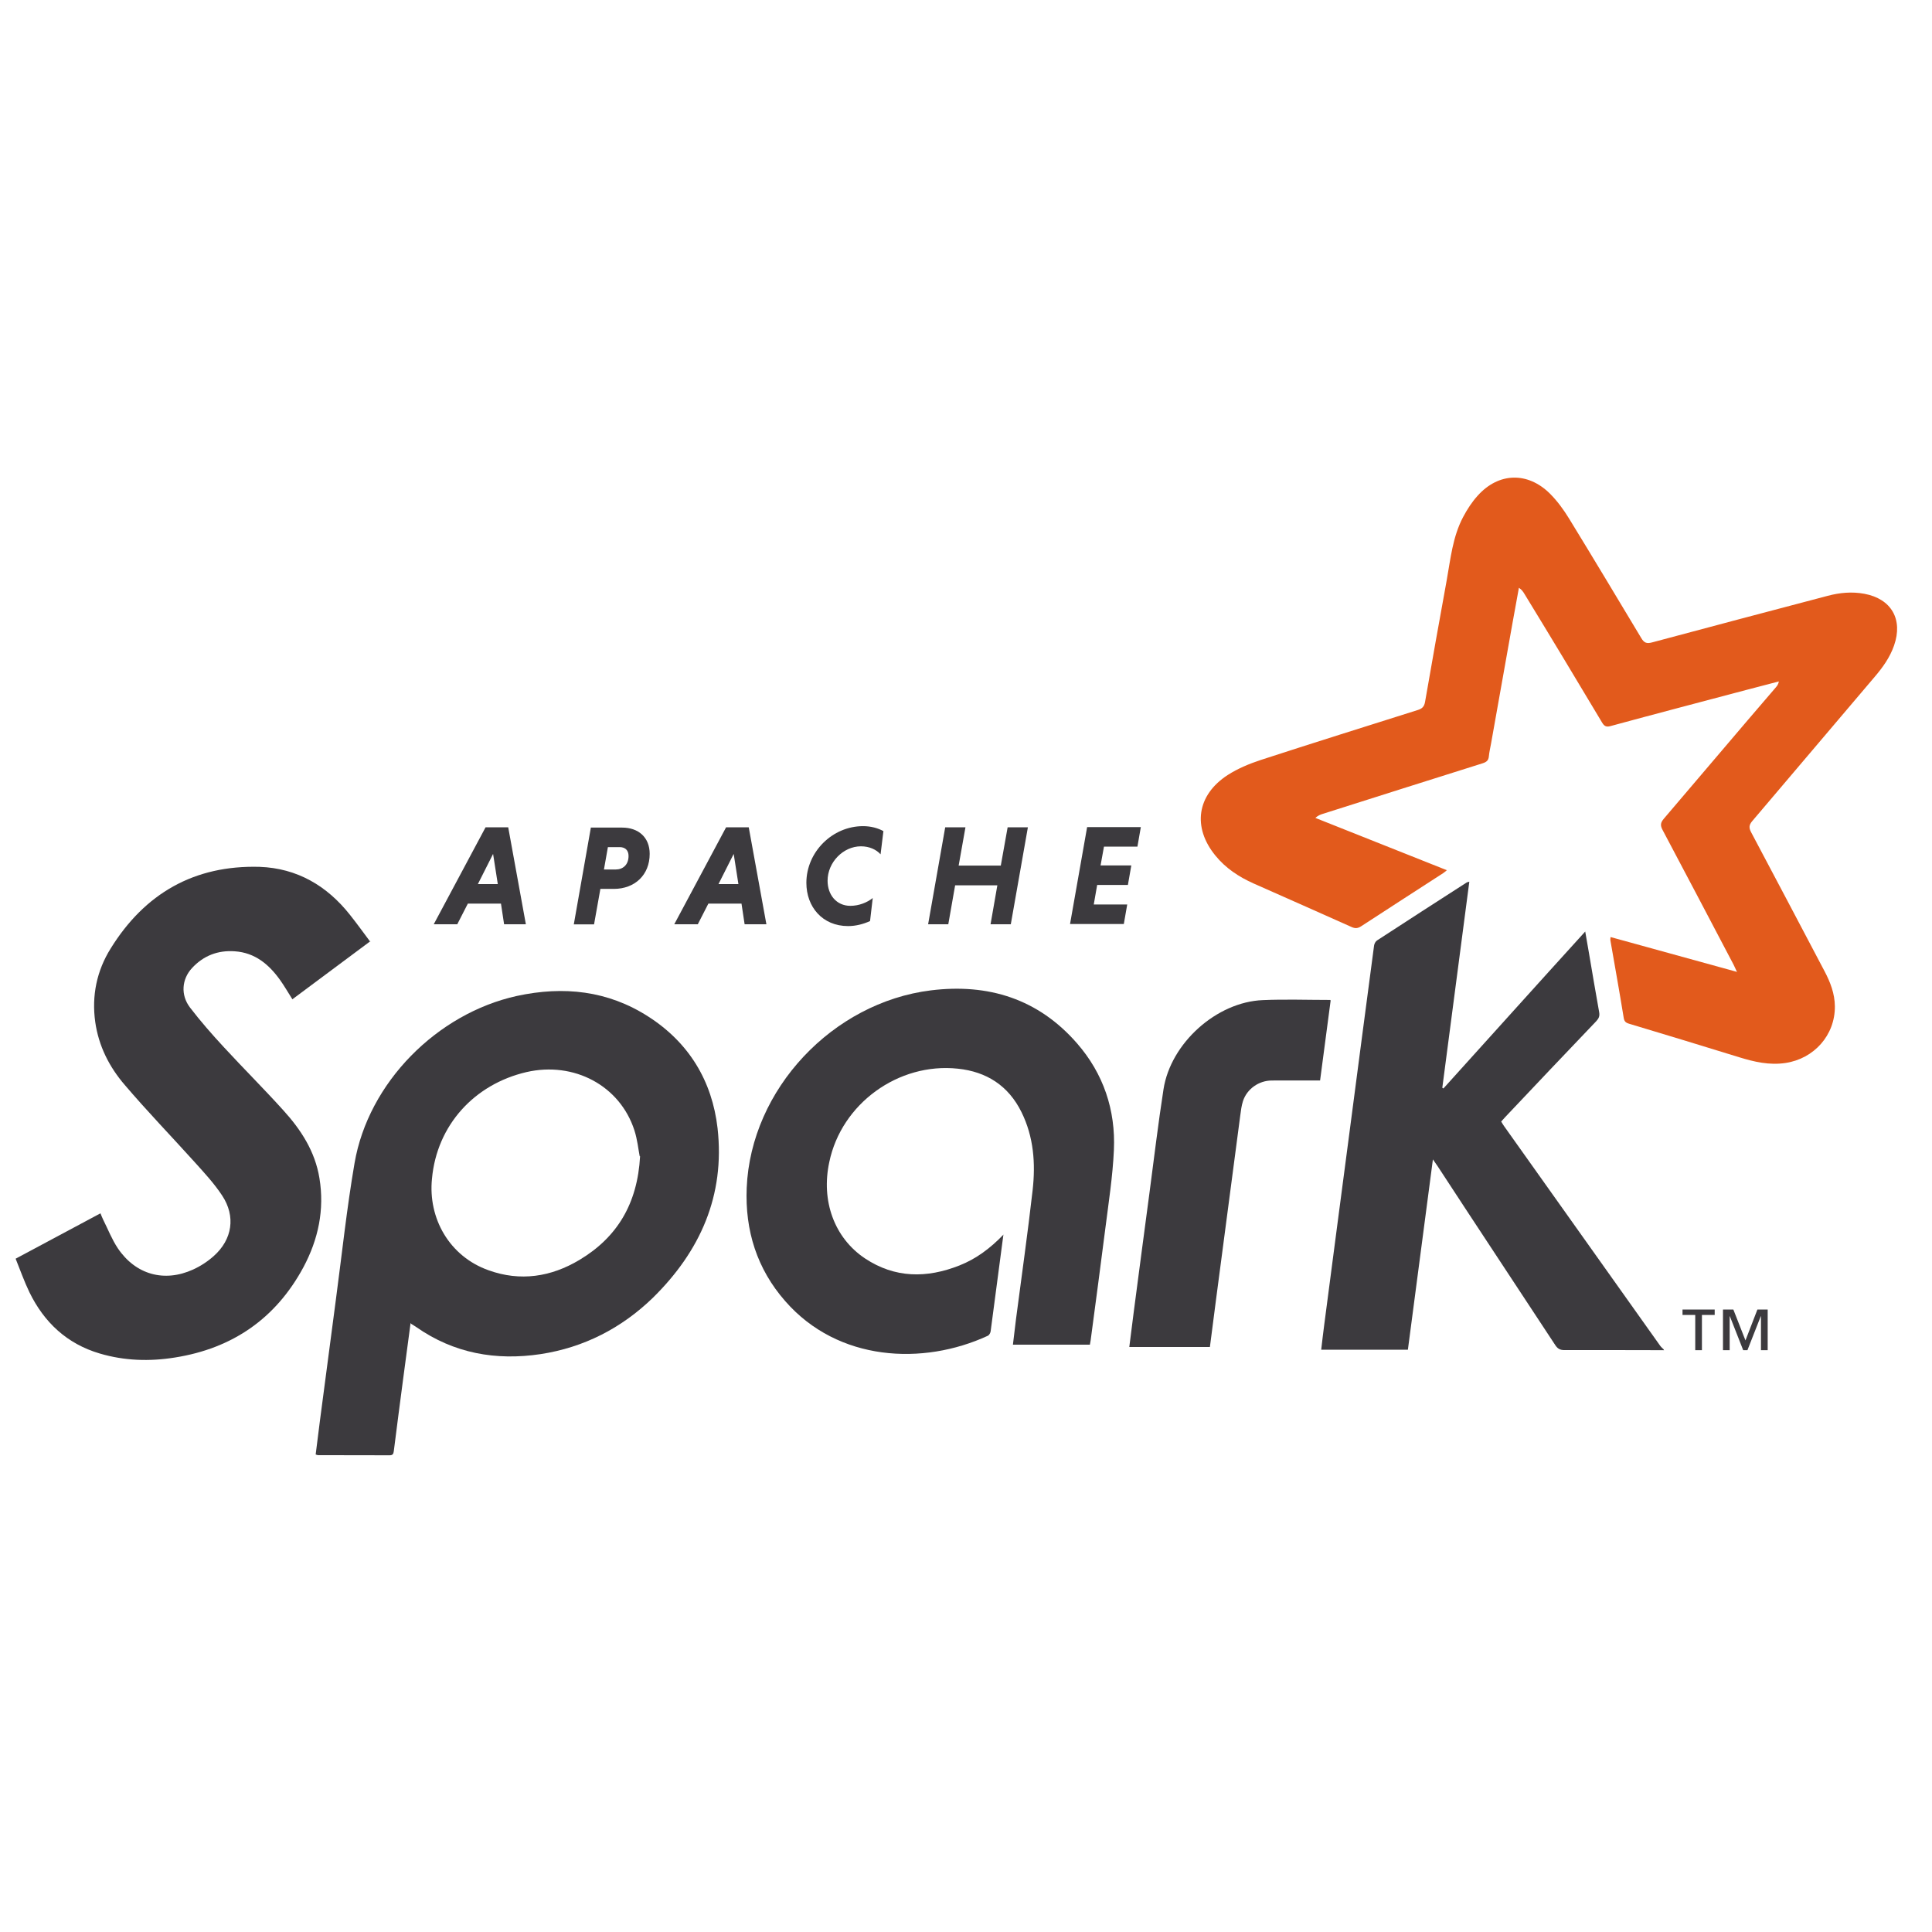
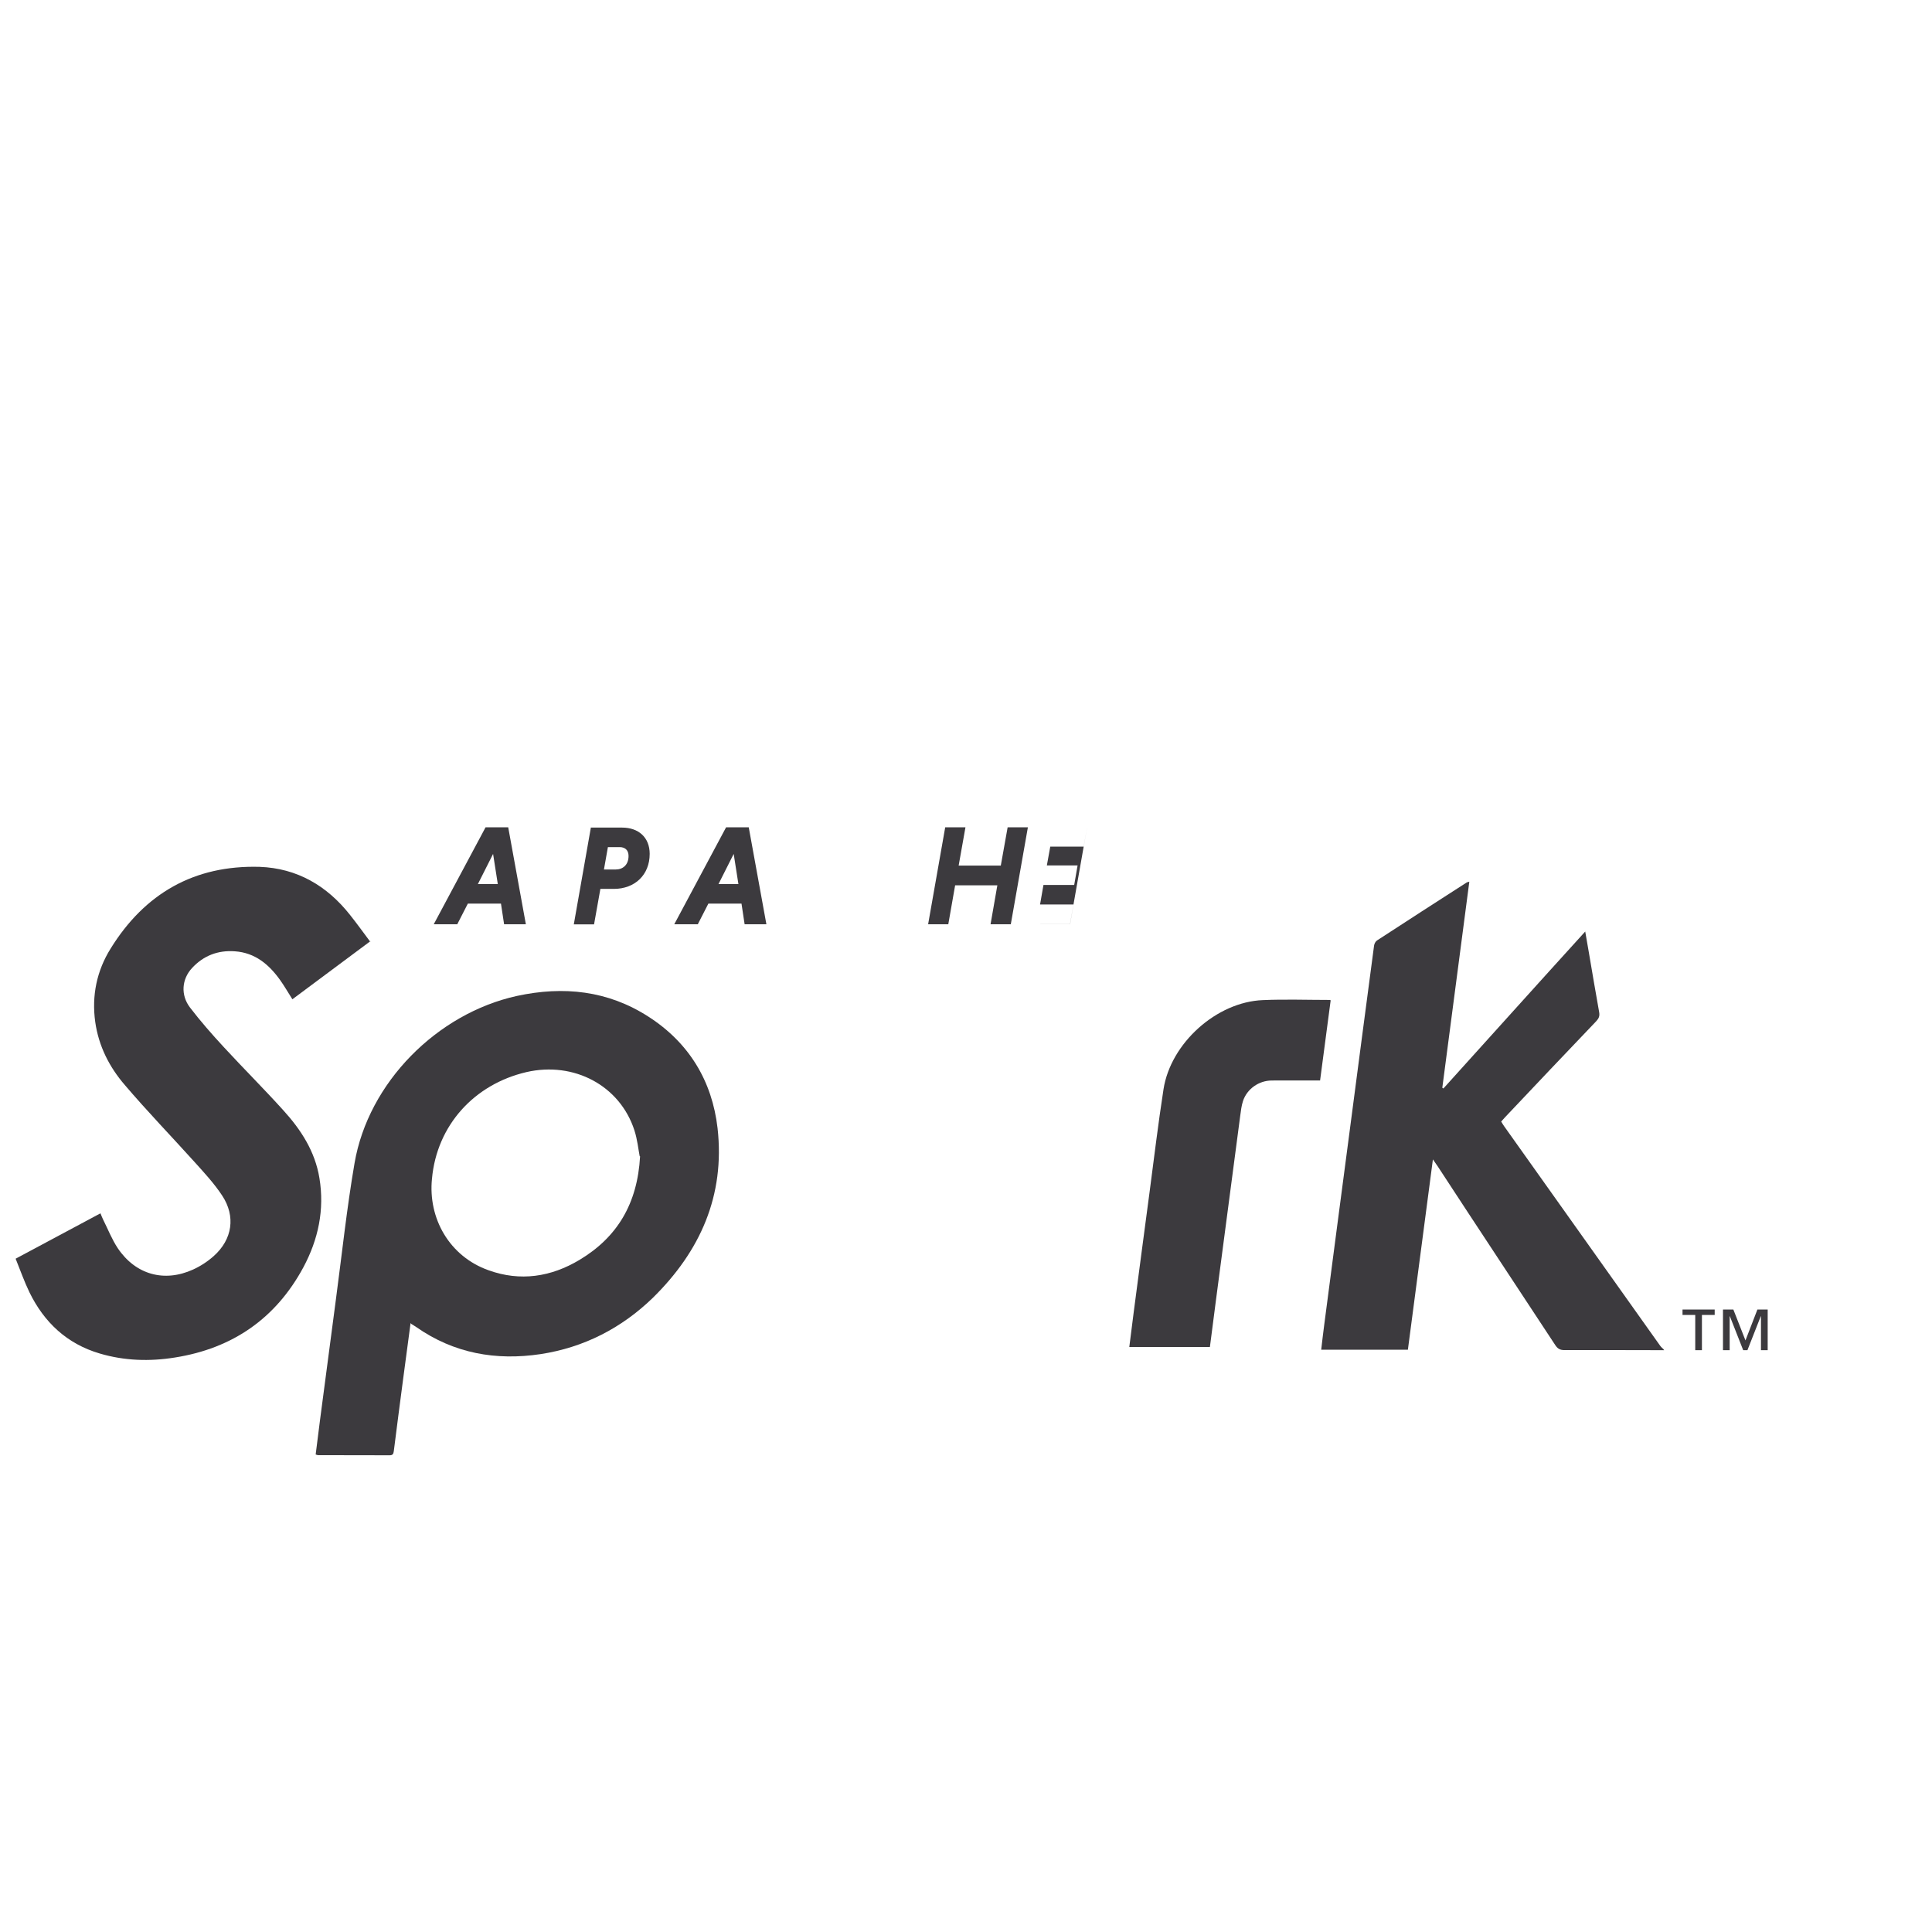
<svg xmlns="http://www.w3.org/2000/svg" xmlns:ns1="http://www.inkscape.org/namespaces/inkscape" xmlns:ns2="http://sodipodi.sourceforge.net/DTD/sodipodi-0.dtd" width="26.406mm" height="26.406mm" viewBox="0 0 26.406 26.406" version="1.1" id="svg5" ns1:version="1.3.2 (091e20e, 2023-11-25, custom)" ns2:docname="logos-outros-produtos(2).svg" xml:space="preserve">
  <ns2:namedview id="namedview7" pagecolor="#f0f0f0" bordercolor="#20dede" borderopacity="0" ns1:showpageshadow="false" ns1:pageopacity="0.5254902" ns1:pagecheckerboard="true" ns1:deskcolor="#ffffff" ns1:document-units="px" showgrid="false" borderlayer="false" guidecolor="#6b2ce5" guideopacity="1" guidehicolor="#ff00ff" guidehiopacity="1" ns1:zoom="1.1318351" ns1:cx="314.53346" ns1:cy="474.89251" ns1:window-width="1920" ns1:window-height="1027" ns1:window-x="-8" ns1:window-y="-8" ns1:window-maximized="1" ns1:current-layer="layer1" showguides="false">
    <ns2:guide position="738.965,-197.204" orientation="0,-1" id="guide275" ns1:locked="false" />
    <ns2:guide position="738.436,-246.411" orientation="0,-1" id="guide276" ns1:locked="false" />
    <ns2:guide position="738.436,-296.31" orientation="0,-1" id="guide277" ns1:locked="false" />
    <ns2:guide position="102.406,-102.458" orientation="1,0" id="guide422" ns1:locked="false" />
    <ns2:guide position="433.135,-134.562" orientation="1,0" id="guide423" ns1:locked="false" />
    <ns2:guide position="115.747,-82.532" orientation="1,0" id="guide429" ns1:locked="false" />
    <ns2:guide position="115.747,-82.532" orientation="0,-1" id="guide430" ns1:locked="false" />
    <ns2:guide position="420.735,-82.532" orientation="1,0" id="guide431" ns1:locked="false" />
    <ns2:guide position="575.916,-130.386" orientation="0,-1" id="guide179" ns1:locked="false" />
  </ns2:namedview>
  <defs id="defs2" />
  <g ns1:label="Layer 1" ns1:groupmode="layer" id="layer1" transform="translate(452.185,-46.099)">
    <g id="g150" transform="matrix(0.547,0,0,0.547,-207.289,48.423)" ns1:export-filename="logo-apache-spark.svg" ns1:export-xdpi="96" ns1:export-ydpi="96">
-       <path d="m -404.313,20.023 c -0.041,-0.087 -0.059,-0.131 -0.081,-0.173 -0.589,-1.121 -1.177,-2.241 -1.772,-3.362 -0.06,-0.112 -0.052,-0.179 0.029,-0.276 0.937,-1.095 1.863,-2.196 2.802,-3.286 0.033,-0.038 0.063,-0.079 0.075,-0.148 -0.273,0.071 -0.545,0.141 -0.819,0.214 -1.131,0.3 -2.272,0.598 -3.392,0.903 -0.105,0.028 -0.153,-0.002 -0.206,-0.09 -0.642,-1.074 -1.289,-2.15 -1.938,-3.211 -0.033,-0.056 -0.069,-0.109 -0.14,-0.156 -0.052,0.286 -0.105,0.571 -0.156,0.857 -0.18,1.01 -0.36,2.014 -0.539,3.029 -0.019,0.109 -0.046,0.218 -0.056,0.327 -0.009,0.104 -0.063,0.143 -0.158,0.173 -1.334,0.419 -2.665,0.842 -3.998,1.265 -0.059,0.018 -0.116,0.043 -0.179,0.099 1.09,0.433 2.181,0.866 3.286,1.307 -0.04,0.032 -0.067,0.057 -0.097,0.076 -0.681,0.441 -1.365,0.881 -2.044,1.324 -0.082,0.053 -0.146,0.061 -0.238,0.02 -0.815,-0.366 -1.636,-0.727 -2.453,-1.09 -0.366,-0.164 -0.695,-0.38 -0.951,-0.695 -0.58,-0.709 -0.465,-1.514 0.307,-2.014 0.253,-0.162 0.541,-0.282 0.827,-0.376 1.307,-0.426 2.62,-0.836 3.922,-1.248 0.11,-0.035 0.161,-0.084 0.182,-0.203 0.176,-1.012 0.356,-2.029 0.539,-3.029 0.098,-0.541 0.149,-1.093 0.412,-1.59 0.101,-0.191 0.221,-0.377 0.366,-0.536 0.521,-0.579 1.246,-0.6 1.802,-0.05 0.186,0.186 0.345,0.404 0.483,0.63 0.606,0.989 1.202,1.984 1.802,2.983 0.07,0.118 0.134,0.141 0.264,0.107 1.461,-0.392 2.923,-0.778 4.392,-1.165 0.303,-0.08 0.607,-0.109 0.918,-0.051 0.674,0.126 0.969,0.639 0.741,1.292 -0.103,0.297 -0.283,0.547 -0.485,0.784 -1.021,1.201 -2.044,2.408 -3.059,3.604 -0.083,0.098 -0.085,0.168 -0.027,0.279 0.612,1.152 1.218,2.302 1.832,3.468 0.146,0.276 0.257,0.563 0.26,0.88 0.007,0.721 -0.521,1.311 -1.237,1.417 -0.401,0.059 -0.774,-0.027 -1.151,-0.143 -0.916,-0.283 -1.832,-0.562 -2.756,-0.839 -0.085,-0.025 -0.118,-0.059 -0.133,-0.151 -0.105,-0.647 -0.221,-1.292 -0.333,-1.938 -0.003,-0.018 0.003,-0.037 0.005,-0.076 1.046,0.289 2.09,0.574 3.165,0.872" style="fill:#e25a1c;fill-rule:evenodd;stroke-width:0.151" id="path138" />
      <path d="m -406.13,29.488 c -0.827,-0.001 -1.651,-0.005 -2.484,-0.002 -0.109,0 -0.171,-0.031 -0.232,-0.124 -0.978,-1.49 -1.969,-2.983 -2.938,-4.468 -0.031,-0.047 -0.065,-0.093 -0.12,-0.173 -0.21,1.605 -0.418,3.18 -0.625,4.755 h -2.166 c 0.025,-0.211 0.048,-0.415 0.075,-0.618 0.21,-1.62 0.424,-3.226 0.636,-4.846 0.203,-1.545 0.404,-3.089 0.61,-4.634 0.006,-0.046 0.037,-0.104 0.074,-0.128 0.745,-0.486 1.493,-0.968 2.241,-1.449 0.011,-0.007 0.026,-0.008 0.065,-0.019 -0.226,1.726 -0.45,3.438 -0.675,5.149 0.009,0.006 0.018,0.012 0.027,0.018 1.174,-1.299 2.347,-2.605 3.544,-3.922 0.034,0.2 0.065,0.371 0.094,0.542 0.084,0.489 0.165,0.981 0.254,1.471 0.018,0.099 -0.008,0.159 -0.074,0.229 -0.759,0.794 -1.514,1.59 -2.272,2.393 -0.033,0.035 -0.065,0.071 -0.102,0.113 0.024,0.038 0.045,0.076 0.069,0.11 1.304,1.832 2.605,3.665 3.907,5.497 0.024,0.033 0.058,0.059 0.087,0.089 v 0.029" style="fill:#3c3a3e;fill-rule:evenodd;stroke-width:0.151" id="path139" />
      <path d="m -431.724,24.642 c -0.033,-0.168 -0.057,-0.416 -0.132,-0.648 -0.363,-1.119 -1.51,-1.726 -2.696,-1.455 -1.304,0.303 -2.241,1.328 -2.362,2.665 -0.1,0.984 0.43,1.938 1.414,2.287 0.794,0.286 1.56,0.167 2.272,-0.259 0.94,-0.563 1.449,-1.401 1.514,-2.59 z m -5.724,4.165 c -0.064,0.482 -0.125,0.934 -0.185,1.389 -0.079,0.603 -0.159,1.207 -0.235,1.817 -0.009,0.07 -0.03,0.102 -0.106,0.101 -0.595,-0.002 -1.19,-0.002 -1.787,-0.003 -0.014,0 -0.027,-0.007 -0.059,-0.017 0.036,-0.285 0.071,-0.571 0.108,-0.856 0.131,-1 0.262,-1.999 0.395,-2.999 0.153,-1.145 0.273,-2.287 0.468,-3.423 0.345,-2.014 2.06,-3.741 4.059,-4.18 1.162,-0.251 2.272,-0.135 3.286,0.519 1.012,0.651 1.59,1.605 1.726,2.787 0.188,1.681 -0.432,3.074 -1.62,4.24 -0.784,0.759 -1.726,1.24 -2.802,1.404 -1.116,0.168 -2.166,-0.018 -3.105,-0.675 -0.034,-0.024 -0.072,-0.045 -0.131,-0.083" style="fill:#3c3a3e;fill-rule:evenodd;stroke-width:0.151" id="path140" />
      <path d="m -438.448,19.265 c -0.666,0.497 -1.31,0.975 -1.954,1.455 -0.104,-0.164 -0.197,-0.327 -0.306,-0.48 -0.28,-0.392 -0.628,-0.685 -1.134,-0.719 -0.421,-0.03 -0.781,0.109 -1.068,0.419 -0.256,0.277 -0.289,0.672 -0.05,0.986 0.264,0.345 0.551,0.672 0.847,0.992 0.489,0.53 1,1.039 1.484,1.575 0.441,0.485 0.794,1.027 0.903,1.696 0.13,0.787 -0.028,1.53 -0.4,2.226 -0.689,1.28 -1.772,2.029 -3.211,2.256 -0.633,0.102 -1.263,0.082 -1.878,-0.1 -0.819,-0.241 -1.39,-0.778 -1.757,-1.53 -0.129,-0.268 -0.229,-0.551 -0.345,-0.839 0.716,-0.383 1.414,-0.757 2.12,-1.134 0.024,0.059 0.042,0.108 0.065,0.154 0.121,0.241 0.22,0.497 0.368,0.719 0.444,0.659 1.159,0.859 1.878,0.533 0.186,-0.084 0.366,-0.201 0.519,-0.338 0.466,-0.415 0.554,-0.993 0.209,-1.514 -0.198,-0.3 -0.447,-0.569 -0.689,-0.837 -0.579,-0.642 -1.181,-1.265 -1.742,-1.923 -0.389,-0.451 -0.654,-0.975 -0.739,-1.575 -0.092,-0.66 0.04,-1.281 0.383,-1.832 0.853,-1.38 2.09,-2.09 3.725,-2.044 0.934,0.034 1.681,0.471 2.256,1.198 0.171,0.215 0.332,0.438 0.506,0.671" style="fill:#3c3a3e;fill-rule:evenodd;stroke-width:0.151" id="path141" />
-       <path d="m -422.637,26.61 c -0.109,0.831 -0.212,1.62 -0.318,2.408 -0.006,0.04 -0.037,0.095 -0.071,0.11 -1.62,0.748 -3.741,0.644 -5.058,-0.862 -0.712,-0.809 -1.01,-1.772 -0.966,-2.832 0.103,-2.469 2.15,-4.634 4.604,-4.937 1.431,-0.176 2.681,0.211 3.65,1.324 0.66,0.757 0.966,1.666 0.921,2.665 -0.029,0.66 -0.133,1.316 -0.215,1.969 -0.117,0.93 -0.244,1.863 -0.366,2.787 -0.005,0.032 -0.011,0.066 -0.019,0.108 h -1.923 c 0.025,-0.214 0.049,-0.423 0.076,-0.632 0.14,-1.074 0.294,-2.15 0.416,-3.226 0.076,-0.669 0.028,-1.334 -0.279,-1.954 -0.326,-0.659 -0.871,-1.009 -1.59,-1.084 -1.487,-0.158 -2.908,0.875 -3.211,2.332 -0.209,0.966 0.121,1.893 0.89,2.408 0.75,0.498 1.545,0.5 2.362,0.177 0.415,-0.164 0.766,-0.424 1.103,-0.774" style="fill:#3c3a3e;fill-rule:evenodd;stroke-width:0.151" id="path142" />
      <path d="m -414.459,20.75 c -0.088,0.669 -0.176,1.328 -0.264,1.999 -0.409,0 -0.809,-0.002 -1.209,6.02e-4 -0.324,0.002 -0.619,0.212 -0.718,0.515 -0.038,0.118 -0.052,0.245 -0.069,0.37 -0.203,1.545 -0.404,3.074 -0.606,4.604 -0.051,0.388 -0.1,0.775 -0.151,1.169 h -2.014 c 0.037,-0.295 0.073,-0.582 0.11,-0.868 0.131,-0.996 0.262,-1.999 0.394,-2.983 0.114,-0.862 0.217,-1.726 0.351,-2.59 0.18,-1.151 1.325,-2.181 2.484,-2.226 0.554,-0.024 1.11,-0.004 1.681,-0.004" style="fill:#3c3a3e;fill-rule:evenodd;stroke-width:0.151" id="path143" />
      <path d="m -403.707,29.488 v -0.848 h -0.005 l -0.333,0.848 h -0.106 l -0.333,-0.848 h -0.005 v 0.848 h -0.167 v -1.016 h 0.259 l 0.303,0.772 0.298,-0.772 h 0.257 v 1.016 z m -1.475,-0.88 v 0.88 h -0.167 v -0.88 h -0.318 v -0.136 h 0.804 v 0.136 h -0.318" style="fill:#3c3a3e;stroke-width:0.151" id="path144" />
      <path d="m -435.767,17.842 h 0.498 l -0.118,-0.754 z m 0.577,0.488 h -0.828 l -0.264,0.516 h -0.588 l 1.295,-2.423 h 0.566 l 0.441,2.423 h -0.544 l -0.078,-0.516" style="fill:#3c3a3e;stroke-width:0.151" id="path145" />
      <path d="m -432.223,16.918 h -0.295 l -0.099,0.559 h 0.295 c 0.179,0 0.32,-0.117 0.32,-0.338 0,-0.146 -0.089,-0.221 -0.221,-0.221 z m -0.715,-0.488 h 0.775 c 0.406,0 0.689,0.242 0.689,0.657 0,0.524 -0.37,0.875 -0.897,0.875 h -0.335 l -0.158,0.886 h -0.506 l 0.427,-2.423" style="fill:#3c3a3e;stroke-width:0.151" id="path146" />
      <path d="m -429.755,17.842 h 0.498 l -0.118,-0.754 z m 0.575,0.488 h -0.828 l -0.264,0.516 h -0.588 l 1.295,-2.423 h 0.566 l 0.441,2.423 h -0.544 l -0.078,-0.516" style="fill:#3c3a3e;stroke-width:0.151" id="path147" />
-       <path d="m -425.969,18.766 c -0.171,0.078 -0.359,0.125 -0.548,0.125 -0.641,0 -1.042,-0.48 -1.042,-1.081 0,-0.769 0.647,-1.416 1.416,-1.416 0.192,0 0.366,0.046 0.509,0.124 l -0.071,0.58 c -0.106,-0.118 -0.279,-0.2 -0.491,-0.2 -0.441,0 -0.833,0.398 -0.833,0.86 0,0.351 0.221,0.627 0.569,0.627 0.214,0 0.419,-0.082 0.559,-0.195 l -0.067,0.575" style="fill:#3c3a3e;stroke-width:0.151" id="path148" />
      <path d="m -422.789,17.872 h -1.053 l -0.171,0.974 h -0.504 l 0.427,-2.423 h 0.506 l -0.17,0.957 h 1.053 l 0.171,-0.957 h 0.506 l -0.427,2.423 h -0.506 l 0.17,-0.974" style="fill:#3c3a3e;stroke-width:0.151" id="path149" />
-       <path d="m -420.971,18.841 0.427,-2.423 h 1.342 l -0.085,0.488 h -0.836 l -0.085,0.469 h 0.768 l -0.085,0.488 h -0.768 l -0.085,0.488 h 0.836 l -0.085,0.488 h -1.342" style="fill:#3c3a3e;stroke-width:0.151" id="path150" />
+       <path d="m -420.971,18.841 0.427,-2.423 l -0.085,0.488 h -0.836 l -0.085,0.469 h 0.768 l -0.085,0.488 h -0.768 l -0.085,0.488 h 0.836 l -0.085,0.488 h -1.342" style="fill:#3c3a3e;stroke-width:0.151" id="path150" />
    </g>
    <rect style="font-variation-settings:normal;opacity:1;fill:none;fill-opacity:1;fill-rule:evenodd;stroke:none;stroke-width:0.053;stroke-linecap:butt;stroke-linejoin:miter;stroke-miterlimit:4;stroke-dasharray:none;stroke-dashoffset:0;stroke-opacity:1;paint-order:markers stroke fill;stop-color:black;stop-opacity:1" id="rect153" width="26.406" height="26.406" x="-452.185" y="46.099" ns1:export-filename="logo-fabric.svg" ns1:export-xdpi="96" ns1:export-ydpi="96" />
  </g>
</svg>